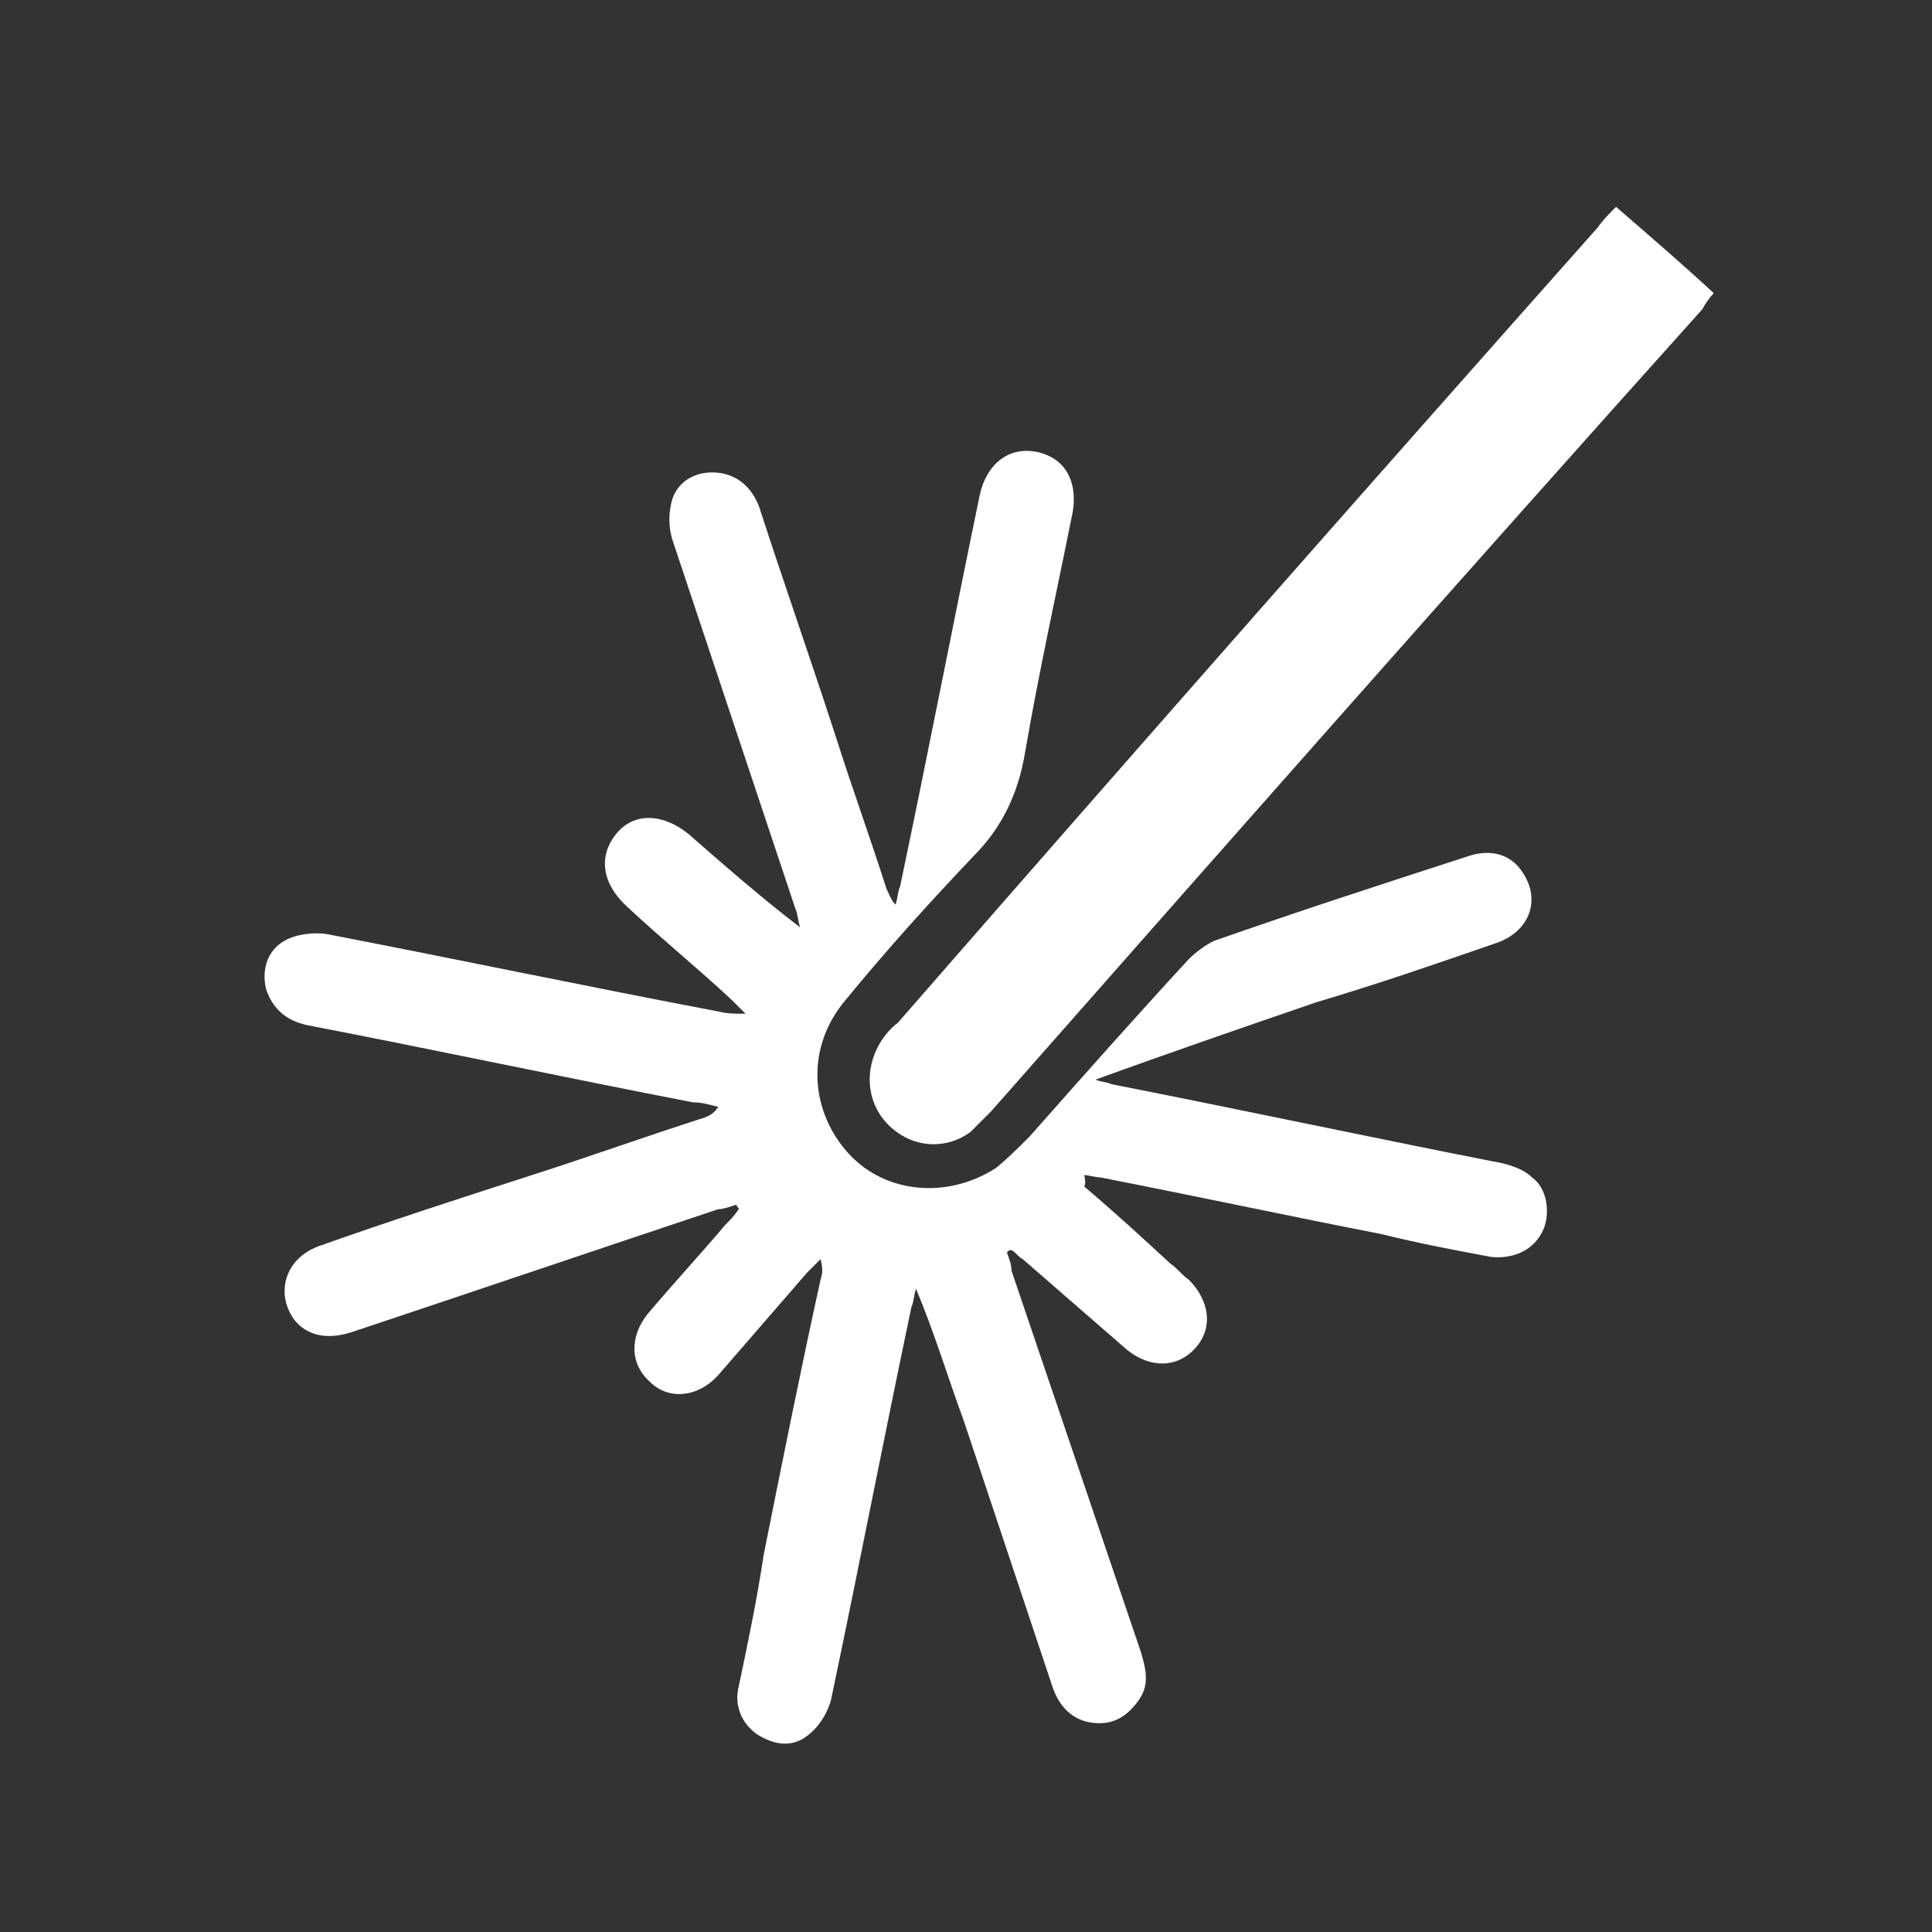
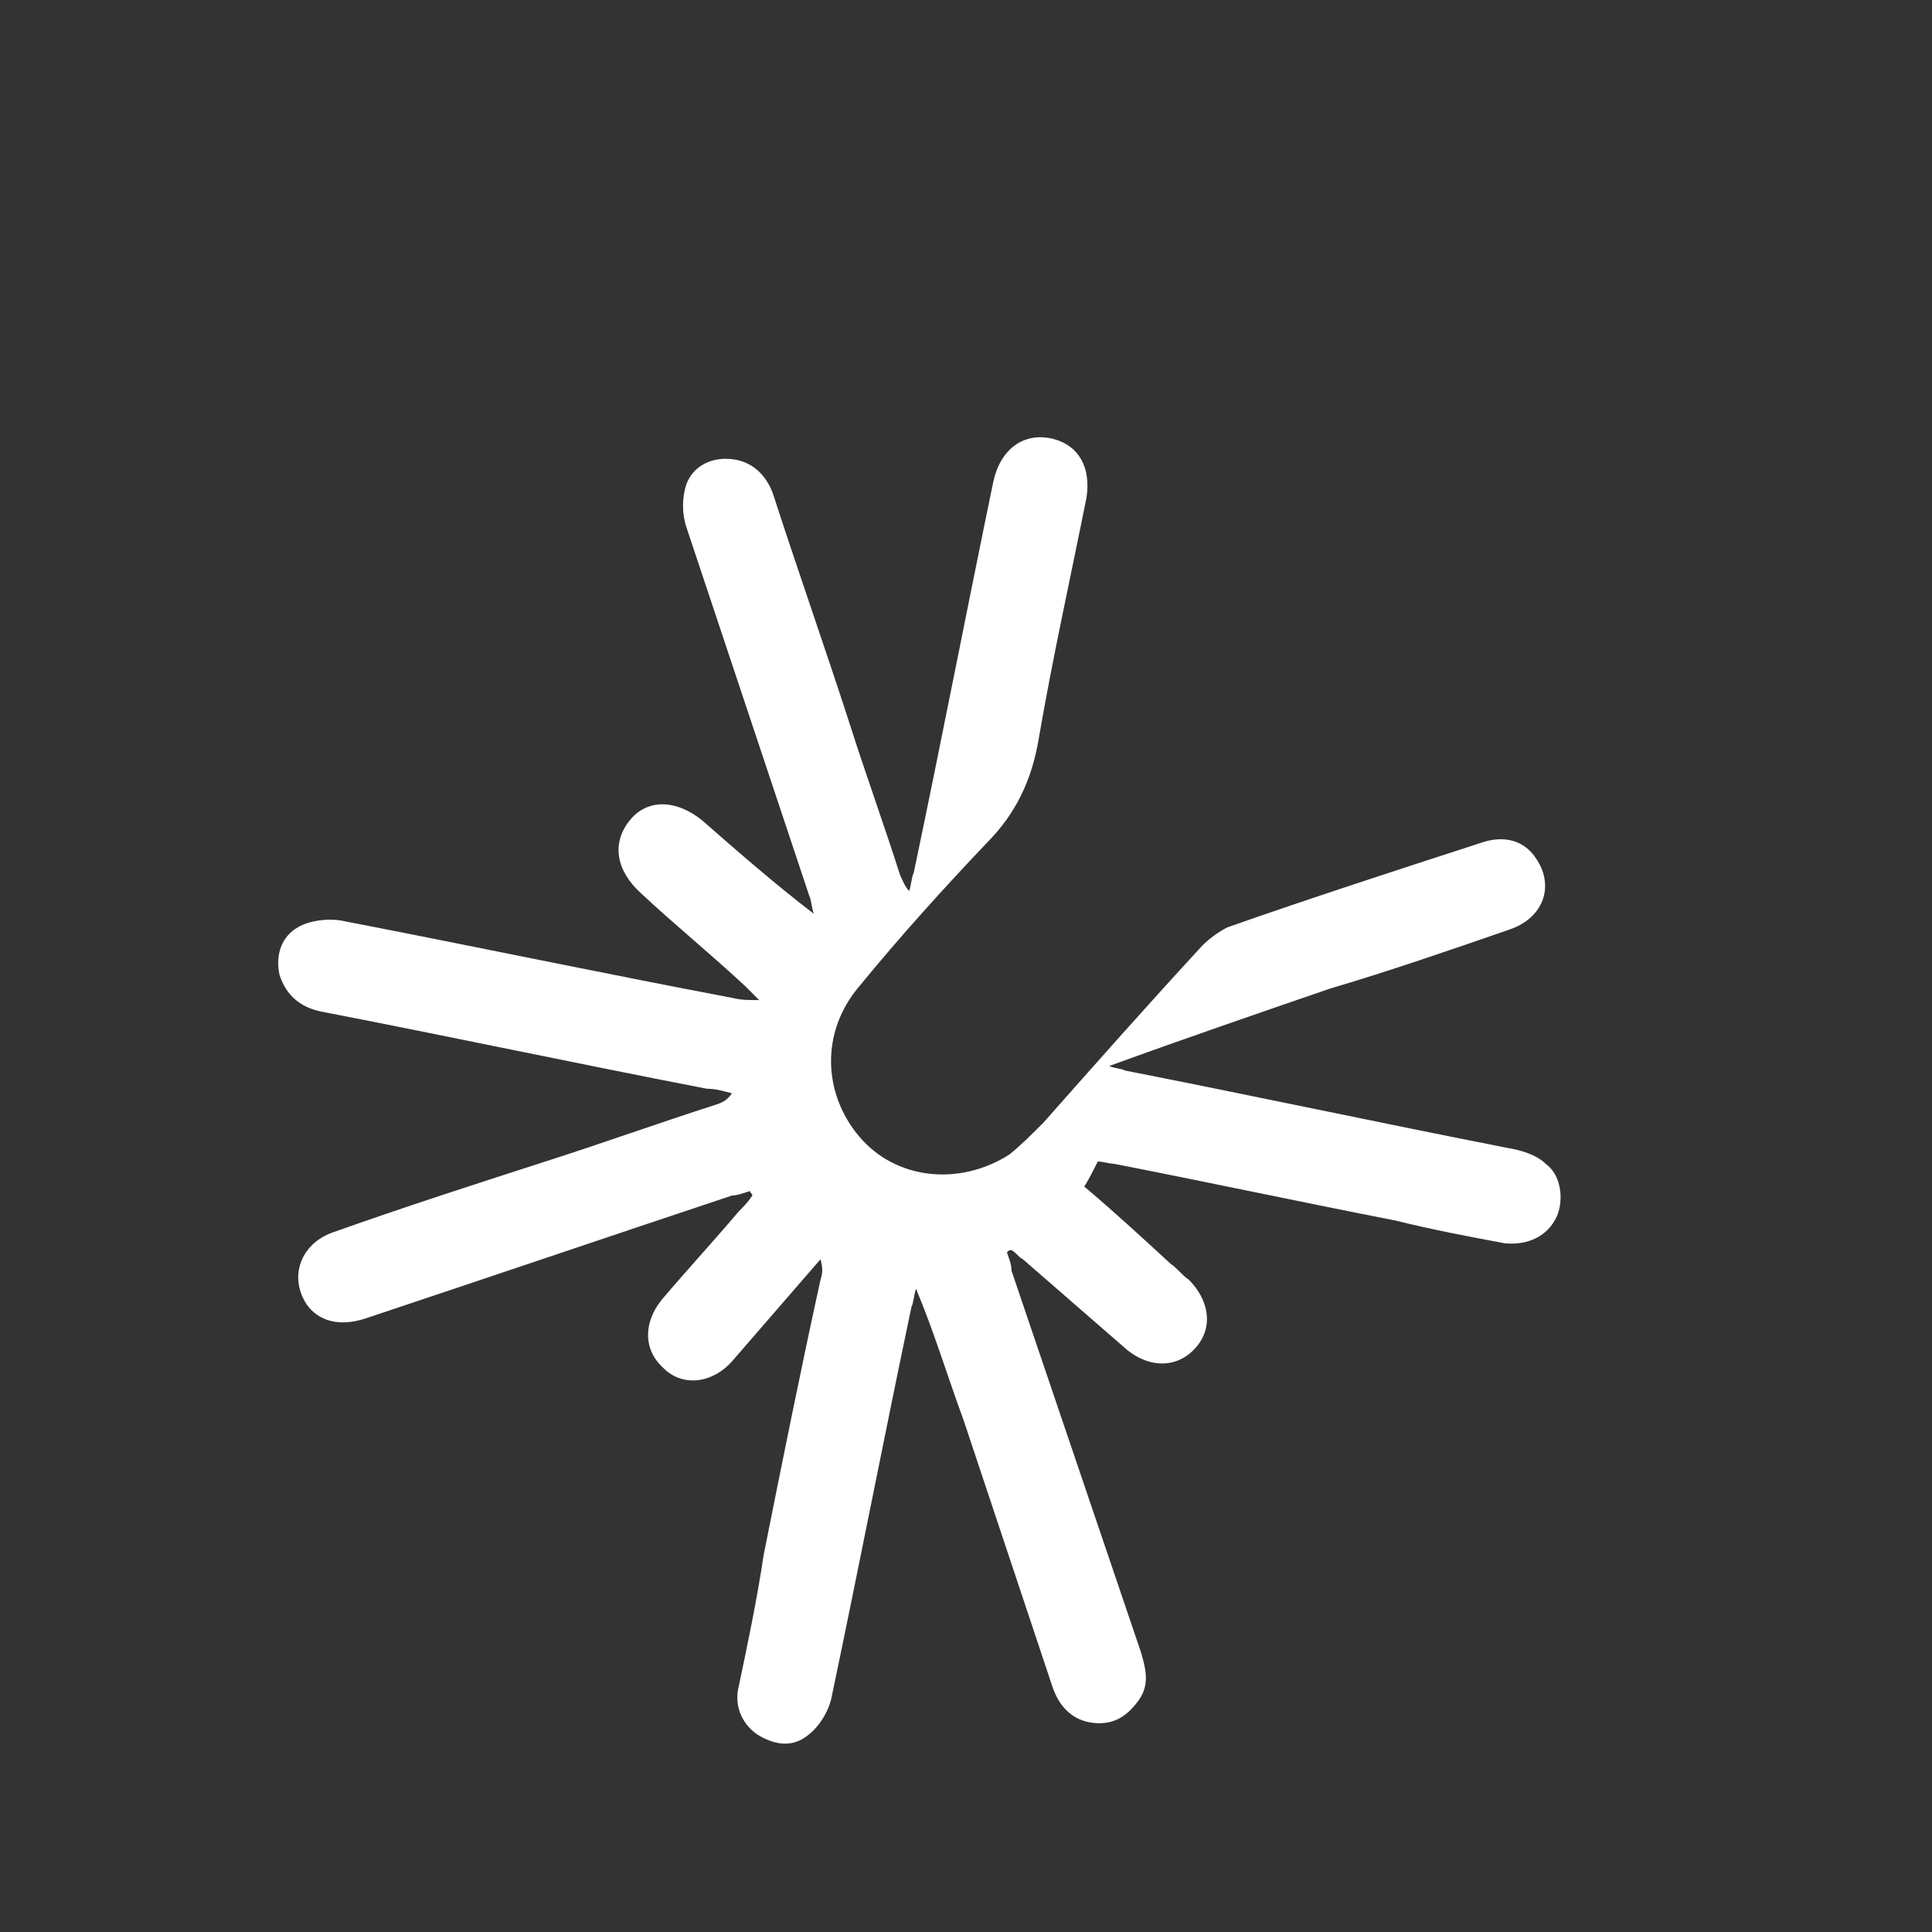
<svg xmlns="http://www.w3.org/2000/svg" version="1.1" id="Layer_1" x="0px" y="0px" viewBox="0 0 85 85" style="enable-background:new 0 0 85 85;" xml:space="preserve">
  <rect x="0" y="0" width="85" height="85" fill="#333333" stroke="none" />
  <style type="text/css">
	.st0{fill:#FFFFFF;}
</style>
  <g id="vAp2w5.tif">
    <g>
-       <path class="st0" d="M47.7,52.2c1.3,1.1,2.5,2.2,3.8,3.4c0.3,0.2,0.5,0.5,0.8,0.7c0.9,0.9,1.1,2.1,0.3,3c-0.8,0.9-2,0.9-3,0.1    c-1.5-1.3-3.1-2.7-4.6-4c-0.2-0.1-0.3-0.3-0.5-0.4c-0.1,0-0.1,0-0.2,0.1c0.1,0.3,0.2,0.5,0.2,0.8c1.9,5.6,3.8,11.2,5.7,16.8    c0.2,0.7,0.4,1.4-0.1,2.1c-0.5,0.7-1.1,1.1-2,1c-0.9-0.1-1.5-0.7-1.8-1.6c-1.3-3.9-2.6-7.8-3.9-11.7c-0.7-1.9-1.3-3.9-2.1-5.8    c-0.1,0.3-0.1,0.6-0.2,0.8c-1.2,5.7-2.3,11.4-3.5,17.1c-0.1,0.6-0.5,1.3-1,1.7c-0.7,0.6-1.5,0.5-2.3,0c-0.7-0.5-1-1.3-0.8-2.1    c0.4-1.9,0.8-3.8,1.1-5.8c0.8-4,1.6-8,2.5-12.1c0.1-0.3,0.1-0.5,0-0.9c-0.2,0.2-0.4,0.4-0.6,0.6c-1.3,1.5-2.6,3-3.9,4.5    c-0.9,1-2.2,1.1-3,0.3c-0.9-0.8-0.9-2-0.1-3c1.1-1.3,2.3-2.6,3.4-3.9c0.2-0.2,0.4-0.4,0.6-0.7c0-0.1-0.1-0.1-0.1-0.2    c-0.3,0.1-0.6,0.2-0.8,0.2c-5.4,1.8-10.7,3.6-16.1,5.4c-1.2,0.4-2.1,0.1-2.6-0.6c-0.8-1.2-0.3-2.7,1.2-3.2    c3.1-1.1,6.2-2.1,9.3-3.1c2.5-0.8,5-1.7,7.5-2.5c0.3-0.1,0.5-0.2,0.7-0.5c-0.4-0.1-0.7-0.2-1.1-0.2c-5.7-1.1-11.3-2.3-17-3.4    c-0.9-0.2-1.5-0.7-1.8-1.6c-0.2-0.9,0.1-1.7,0.8-2.1c0.5-0.3,1.3-0.4,1.9-0.3c5.7,1.1,11.4,2.3,17.2,3.4c0.4,0.1,0.7,0.1,1.2,0.1    c-0.2-0.2-0.4-0.4-0.6-0.6c-1.5-1.4-3.1-2.7-4.6-4.1c-1.1-1-1.3-2.2-0.5-3.2c0.8-1,2.1-0.9,3.2,0c1.6,1.4,3.2,2.8,4.9,4.1    c-0.1-0.3-0.1-0.6-0.2-0.8c-1.8-5.4-3.6-10.8-5.4-16.2c-0.2-0.6-0.2-1.3,0-1.9c0.3-0.8,1.1-1.2,2-1.1c0.9,0.1,1.5,0.7,1.8,1.5    c1.1,3.4,2.3,6.8,3.4,10.2c0.7,2.2,1.5,4.4,2.2,6.6c0.1,0.2,0.2,0.5,0.4,0.7c0.1-0.3,0.1-0.6,0.2-0.8c1.2-5.7,2.3-11.4,3.5-17.2    c0.3-1.4,1.3-2.2,2.6-1.9c1.2,0.3,1.7,1.3,1.5,2.6c-0.7,3.5-1.5,7.1-2.1,10.6c-0.3,1.8-1,3.3-2.3,4.6c-1.9,2-3.8,4.1-5.6,6.3    c-1.7,2-1.6,4.7,0,6.6c1.6,1.9,4.4,2.2,6.6,0.8c0.5-0.4,1-0.9,1.5-1.4c2.3-2.6,4.6-5.2,7-7.8c0.3-0.3,0.7-0.6,1.1-0.8    c3.7-1.3,7.4-2.5,11.1-3.7c1.1-0.4,2-0.1,2.5,0.7c0.8,1.2,0.3,2.6-1.2,3.1c-2.6,0.9-5.2,1.8-7.9,2.6c-3.2,1.1-6.4,2.2-9.7,3.4    c0.2,0.1,0.5,0.1,0.7,0.2c5.6,1.1,11.2,2.3,16.8,3.4c0.6,0.1,1.3,0.3,1.7,0.7c0.7,0.5,0.8,1.6,0.5,2.3c-0.4,0.9-1.3,1.3-2.3,1.2    c-1.6-0.3-3.2-0.6-4.8-1c-4.1-0.8-8.3-1.7-12.4-2.5c-0.2,0-0.5-0.1-0.7-0.1C47.8,52.1,47.7,52.2,47.7,52.2z" />
-       <path class="st0" d="M71.1,9.1c1.5,1.3,2.9,2.5,4.3,3.8c-0.2,0.2-0.4,0.5-0.5,0.7C64.4,25.3,54,37.1,43.6,48.9    c-0.3,0.3-0.6,0.6-0.9,0.9c-1.1,0.8-2.5,0.7-3.5-0.2c-1-0.9-1.2-2.3-0.6-3.5c0.2-0.4,0.5-0.8,0.9-1.1C49.7,33.3,60,21.6,70.3,10    C70.5,9.7,70.8,9.4,71.1,9.1z" />
+       <path class="st0" d="M47.7,52.2c1.3,1.1,2.5,2.2,3.8,3.4c0.3,0.2,0.5,0.5,0.8,0.7c0.9,0.9,1.1,2.1,0.3,3c-0.8,0.9-2,0.9-3,0.1    c-1.5-1.3-3.1-2.7-4.6-4c-0.2-0.1-0.3-0.3-0.5-0.4c-0.1,0-0.1,0-0.2,0.1c0.1,0.3,0.2,0.5,0.2,0.8c1.9,5.6,3.8,11.2,5.7,16.8    c0.2,0.7,0.4,1.4-0.1,2.1c-0.5,0.7-1.1,1.1-2,1c-0.9-0.1-1.5-0.7-1.8-1.6c-1.3-3.9-2.6-7.8-3.9-11.7c-0.7-1.9-1.3-3.9-2.1-5.8    c-0.1,0.3-0.1,0.6-0.2,0.8c-1.2,5.7-2.3,11.4-3.5,17.1c-0.1,0.6-0.5,1.3-1,1.7c-0.7,0.6-1.5,0.5-2.3,0c-0.7-0.5-1-1.3-0.8-2.1    c0.4-1.9,0.8-3.8,1.1-5.8c0.8-4,1.6-8,2.5-12.1c0.1-0.3,0.1-0.5,0-0.9c-1.3,1.5-2.6,3-3.9,4.5    c-0.9,1-2.2,1.1-3,0.3c-0.9-0.8-0.9-2-0.1-3c1.1-1.3,2.3-2.6,3.4-3.9c0.2-0.2,0.4-0.4,0.6-0.7c0-0.1-0.1-0.1-0.1-0.2    c-0.3,0.1-0.6,0.2-0.8,0.2c-5.4,1.8-10.7,3.6-16.1,5.4c-1.2,0.4-2.1,0.1-2.6-0.6c-0.8-1.2-0.3-2.7,1.2-3.2    c3.1-1.1,6.2-2.1,9.3-3.1c2.5-0.8,5-1.7,7.5-2.5c0.3-0.1,0.5-0.2,0.7-0.5c-0.4-0.1-0.7-0.2-1.1-0.2c-5.7-1.1-11.3-2.3-17-3.4    c-0.9-0.2-1.5-0.7-1.8-1.6c-0.2-0.9,0.1-1.7,0.8-2.1c0.5-0.3,1.3-0.4,1.9-0.3c5.7,1.1,11.4,2.3,17.2,3.4c0.4,0.1,0.7,0.1,1.2,0.1    c-0.2-0.2-0.4-0.4-0.6-0.6c-1.5-1.4-3.1-2.7-4.6-4.1c-1.1-1-1.3-2.2-0.5-3.2c0.8-1,2.1-0.9,3.2,0c1.6,1.4,3.2,2.8,4.9,4.1    c-0.1-0.3-0.1-0.6-0.2-0.8c-1.8-5.4-3.6-10.8-5.4-16.2c-0.2-0.6-0.2-1.3,0-1.9c0.3-0.8,1.1-1.2,2-1.1c0.9,0.1,1.5,0.7,1.8,1.5    c1.1,3.4,2.3,6.8,3.4,10.2c0.7,2.2,1.5,4.4,2.2,6.6c0.1,0.2,0.2,0.5,0.4,0.7c0.1-0.3,0.1-0.6,0.2-0.8c1.2-5.7,2.3-11.4,3.5-17.2    c0.3-1.4,1.3-2.2,2.6-1.9c1.2,0.3,1.7,1.3,1.5,2.6c-0.7,3.5-1.5,7.1-2.1,10.6c-0.3,1.8-1,3.3-2.3,4.6c-1.9,2-3.8,4.1-5.6,6.3    c-1.7,2-1.6,4.7,0,6.6c1.6,1.9,4.4,2.2,6.6,0.8c0.5-0.4,1-0.9,1.5-1.4c2.3-2.6,4.6-5.2,7-7.8c0.3-0.3,0.7-0.6,1.1-0.8    c3.7-1.3,7.4-2.5,11.1-3.7c1.1-0.4,2-0.1,2.5,0.7c0.8,1.2,0.3,2.6-1.2,3.1c-2.6,0.9-5.2,1.8-7.9,2.6c-3.2,1.1-6.4,2.2-9.7,3.4    c0.2,0.1,0.5,0.1,0.7,0.2c5.6,1.1,11.2,2.3,16.8,3.4c0.6,0.1,1.3,0.3,1.7,0.7c0.7,0.5,0.8,1.6,0.5,2.3c-0.4,0.9-1.3,1.3-2.3,1.2    c-1.6-0.3-3.2-0.6-4.8-1c-4.1-0.8-8.3-1.7-12.4-2.5c-0.2,0-0.5-0.1-0.7-0.1C47.8,52.1,47.7,52.2,47.7,52.2z" />
    </g>
  </g>
</svg>